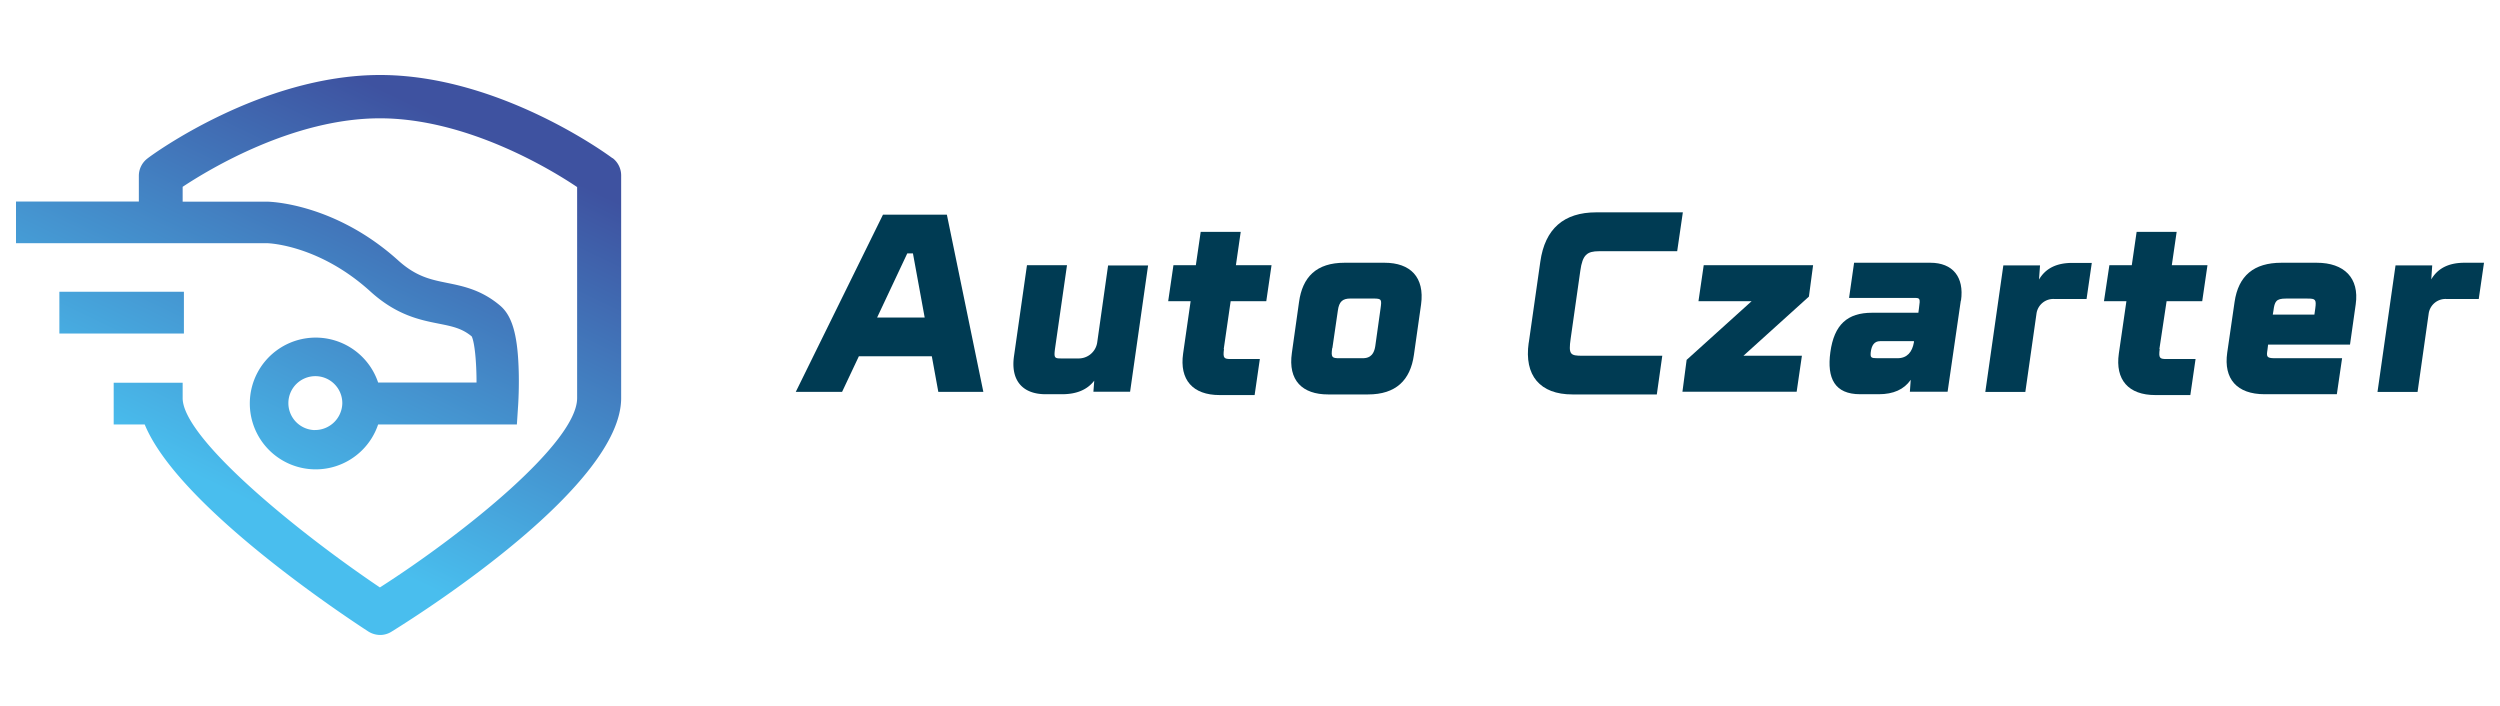
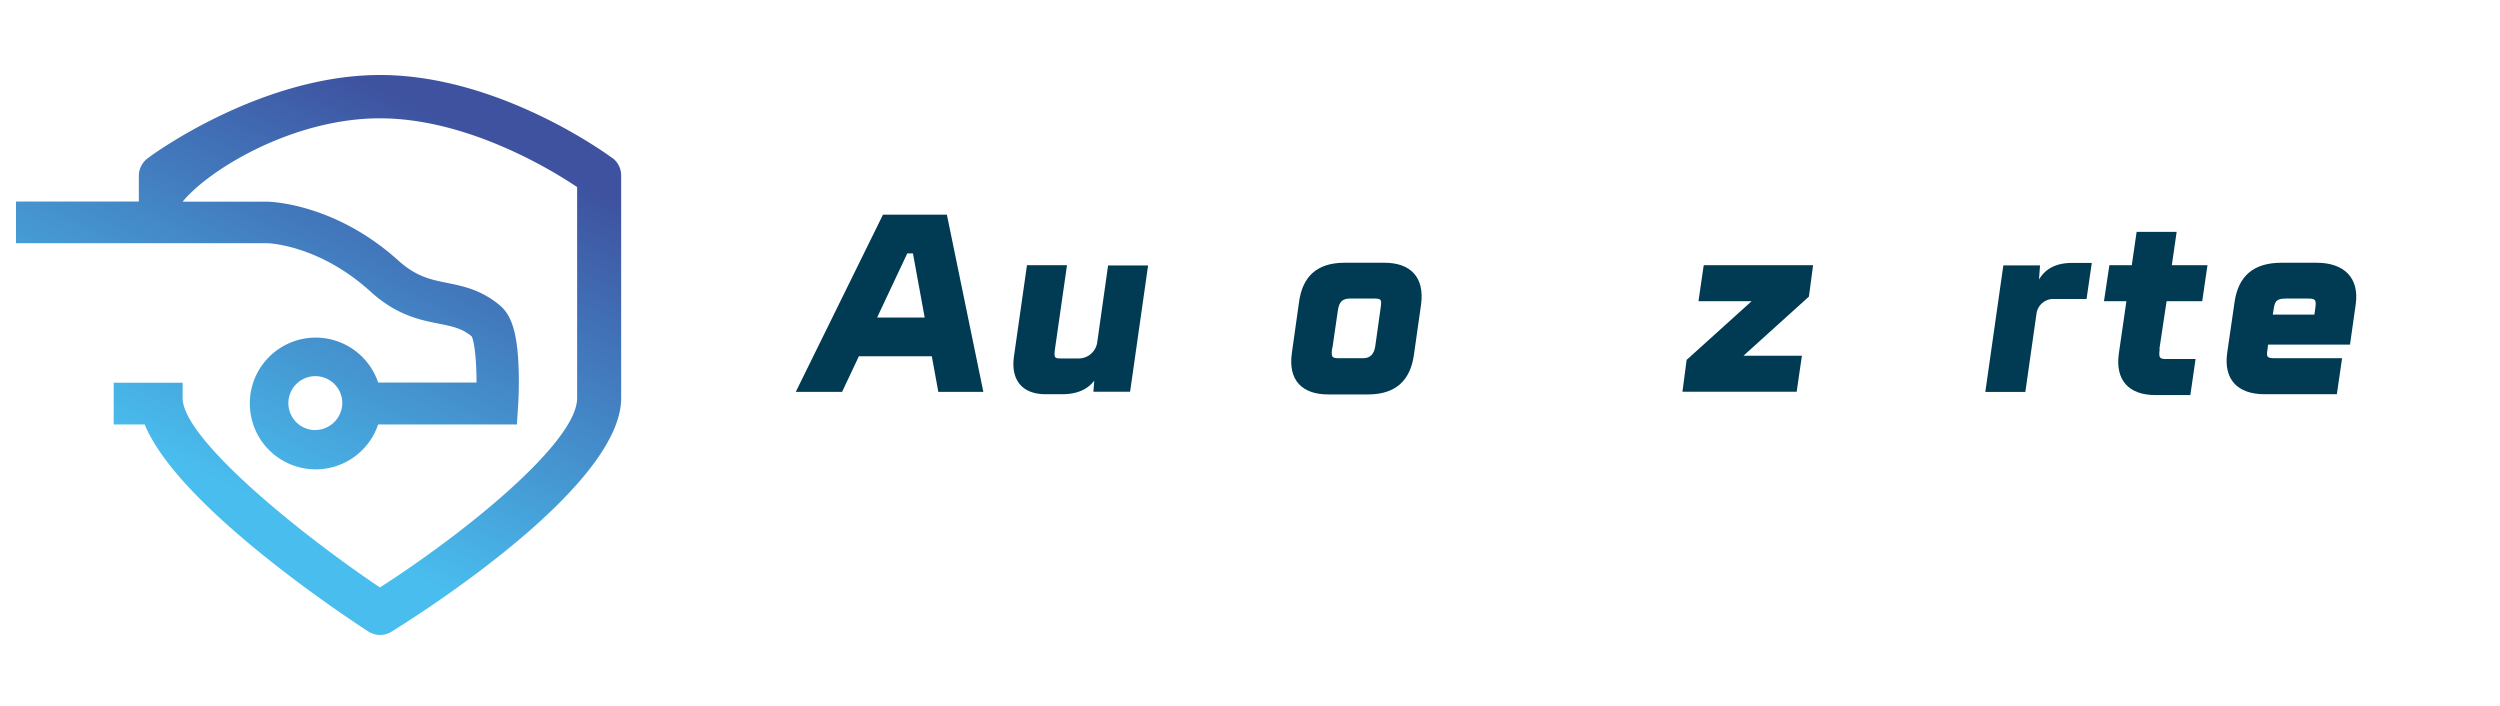
<svg xmlns="http://www.w3.org/2000/svg" xmlns:xlink="http://www.w3.org/1999/xlink" id="Layer_1" data-name="Layer 1" viewBox="0 0 800 226">
  <defs>
    <style>.cls-1{fill:none;}.cls-2{clip-path:url(#clip-path);}.cls-3{fill:#003b53;}.cls-4{fill:url(#linear-gradient);}.cls-5{fill:url(#linear-gradient-2);}</style>
    <clipPath id="clip-path">
      <rect class="cls-1" x="5" y="23.96" width="790" height="179.03" />
    </clipPath>
    <linearGradient id="linear-gradient" x1="14.09" y1="76.15" x2="82.44" y2="218.72" gradientTransform="matrix(1, 0, 0, -1, 0, 228)" gradientUnits="userSpaceOnUse">
      <stop offset="0.13" stop-color="#49beee" />
      <stop offset="1" stop-color="#3e52a0" />
    </linearGradient>
    <linearGradient id="linear-gradient-2" x1="64.76" y1="51.85" x2="133.1" y2="194.41" xlink:href="#linear-gradient" />
  </defs>
  <title>logo-o-nas</title>
  <g class="cls-2">
    <path class="cls-3" d="M298.18,114H274.84l-5.37,11.39H254.65l27.9-56.69H303l11.67,56.69H300.26Zm-2.28-12.38-3.76-20.54h-1.81l-9.66,20.54H295.9Z" />
    <path class="cls-3" d="M367.4,84.87l-5.77,40.49H349.89l.27-3.55q-3.32,4.34-10.26,4.34h-5.3c-7.44,0-11.2-4.47-10.13-12.11l4.16-29.17h12.81l-3.82,26.6c-.4,3-.2,3.23,1.88,3.23h5.43a6,6,0,0,0,6.17-5.07l3.49-24.69H367.4Z" />
-     <path class="cls-3" d="M391.68,111.67c-.4,3,0,3.22,2.28,3.22h9.19l-1.67,11.53H390.27c-8.58,0-12.88-4.88-11.67-13.3L381,96.39h-7.18l1.68-11.52h7.17l1.55-10.67h12.81l-1.54,10.67h11.4l-1.68,11.52h-11.4l-2.22,15.34Z" />
    <path class="cls-3" d="M430.25,84.08h12.81c8.25,0,12.88,4.61,11.68,13.37l-2.29,16.13c-1.14,8.1-5.77,12.64-14.69,12.64H425c-8.25,0-12.88-4.48-11.6-13.3l2.28-16.2C416.77,88.62,421.26,84.08,430.25,84.08ZM426.3,111.4c-.41,3-.07,3.23,2.34,3.23H436c1.41,0,3.55-.26,4.09-3.88l1.68-12c.4-2.9.4-3.22-2.28-3.22h-7.38c-2.42,0-3.62.92-4,3.88l-1.75,12Z" />
-     <path class="cls-3" d="M489.21,109.63l3.69-25.88c1.48-10.54,7.51-15.8,17.91-15.8h27.7L536.7,80.39h-25c-3.82,0-5.3,1.12-6,6.26l-3.08,21.66c-.74,5.14-.14,5.53,3.69,5.53h25.62l-1.75,12.38h-27c-10.39,0-15.49-6.06-14-16.53Z" />
    <path class="cls-3" d="M578.82,94.94l-20.92,18.9h18.71l-1.68,11.52H538.38l1.34-10.2.67-.6,20.12-18.17h-17l1.68-11.52h35l-1.34,10.07Z" />
-     <path class="cls-3" d="M627.46,96.19l-4.23,29.17H611.16l.27-3.82c-2.15,3.1-5.57,4.61-10.2,4.61h-6c-8.11,0-10.66-5.07-9.52-13.43,1.21-8.89,5.5-12.64,13.35-12.64h14.82l.2-1.52c.47-3.16.27-3.22-1.48-3.22H591.7l1.61-11.26h24.42c7.11,0,10.87,4.54,9.79,12.11Zm-15,13.44v-.46H601.63c-1.88,0-2.75,1.38-3,3.62-.13,1.64.07,1.84,2.21,1.84h6.37c3.09,0,4.7-2,5.24-5.07Z" />
    <path class="cls-3" d="M669.38,84.08,667.7,95.67H657.24a5.44,5.44,0,0,0-5.57,4.74l-3.56,25H635.3l5.77-40.49h11.74l-.33,4.54c2.07-3.55,5.56-5.33,10.66-5.33h6.24Z" />
    <path class="cls-3" d="M691.11,111.67c-.4,3,0,3.22,2.28,3.22h9.19l-1.67,11.53H689.7c-8.58,0-12.88-4.88-11.67-13.3l2.42-16.73h-7.18L675,84.87h7.17l1.55-10.67h12.81l-1.55,10.67h11.41l-1.68,11.52h-11.4L691,111.73Z" />
    <path class="cls-3" d="M741.35,84.08c8.79,0,13.68,4.87,12.48,13.3L752,110.28H725.79l-.2,1.65c-.34,2.11-.34,2.7,2.28,2.7h21.6l-1.68,11.52H724.65c-8.79,0-13.15-4.87-11.94-13.3l2.35-16.19c1.21-8.43,6.17-12.58,15-12.58h11.33Zm-.74,16.59.27-1.91c.41-3,.07-3.22-2.55-3.22h-6.84c-3.15,0-3.62.92-4,3.95l-.2,1.18Z" />
-     <path class="cls-3" d="M794.88,84.08,793.2,95.67H782.74a5.44,5.44,0,0,0-5.57,4.74l-3.55,25H760.8l5.77-40.49h11.74L778,89.41c2.08-3.55,5.56-5.33,10.66-5.33h6.24Z" />
-     <path class="cls-4" d="M58.85,93.36H19v13.37H58.85Z" />
-     <path class="cls-5" d="M196,50.63C194.55,49.51,159.73,24,121.63,24s-73,25.55-74.39,26.67a7,7,0,0,0-2.81,5.53v8.3H5.12V77.82H85.34c1.14,0,17,.79,33.14,15.41,8.38,7.64,15.9,9.15,21.93,10.34,4.23.85,7.38,1.45,10.54,4.08.93,1.91,1.54,8.1,1.54,14.75H121a21.08,21.08,0,1,0,0,13.43h44.4l.41-6.25s.4-5.93.13-12.25c-.4-10.47-2.15-16.26-5.77-19.42-6-5.14-11.87-6.32-17.1-7.38s-9.8-2-15.43-7c-20.39-18.51-41.32-19-42.19-19h-27V59.78C67,54.12,93.86,37.86,121.57,37.86s54.6,16.26,63.11,22V127.4c0,14.09-35.68,43-63.11,60.58C94.2,169.54,58.45,140.05,58.45,127.4v-4.93H36.38v13.36h9.93c10.33,25.22,60.43,59,71.43,66.17a7.24,7.24,0,0,0,3.89,1.19,6.83,6.83,0,0,0,3.76-1.12c12.21-7.57,73.38-47.08,73.38-74.67V56.1A7,7,0,0,0,196,50.56Zm-95.25,87a8.63,8.63,0,1,1,8.79-8.63A8.74,8.74,0,0,1,100.7,137.61Z" />
+     <path class="cls-5" d="M196,50.63C194.55,49.51,159.73,24,121.63,24s-73,25.55-74.39,26.67a7,7,0,0,0-2.81,5.53v8.3H5.12V77.82H85.34c1.14,0,17,.79,33.14,15.41,8.38,7.64,15.9,9.15,21.93,10.34,4.23.85,7.38,1.45,10.54,4.08.93,1.91,1.54,8.1,1.54,14.75H121a21.08,21.08,0,1,0,0,13.43h44.4l.41-6.25s.4-5.93.13-12.25c-.4-10.47-2.15-16.26-5.77-19.42-6-5.14-11.87-6.32-17.1-7.38s-9.8-2-15.43-7c-20.39-18.51-41.32-19-42.19-19h-27C67,54.12,93.86,37.86,121.57,37.86s54.6,16.26,63.11,22V127.4c0,14.09-35.68,43-63.11,60.58C94.2,169.54,58.45,140.05,58.45,127.4v-4.93H36.38v13.36h9.93c10.33,25.22,60.43,59,71.43,66.17a7.24,7.24,0,0,0,3.89,1.19,6.83,6.83,0,0,0,3.76-1.12c12.21-7.57,73.38-47.08,73.38-74.67V56.1A7,7,0,0,0,196,50.56Zm-95.25,87a8.63,8.63,0,1,1,8.79-8.63A8.74,8.74,0,0,1,100.7,137.61Z" />
  </g>
</svg>